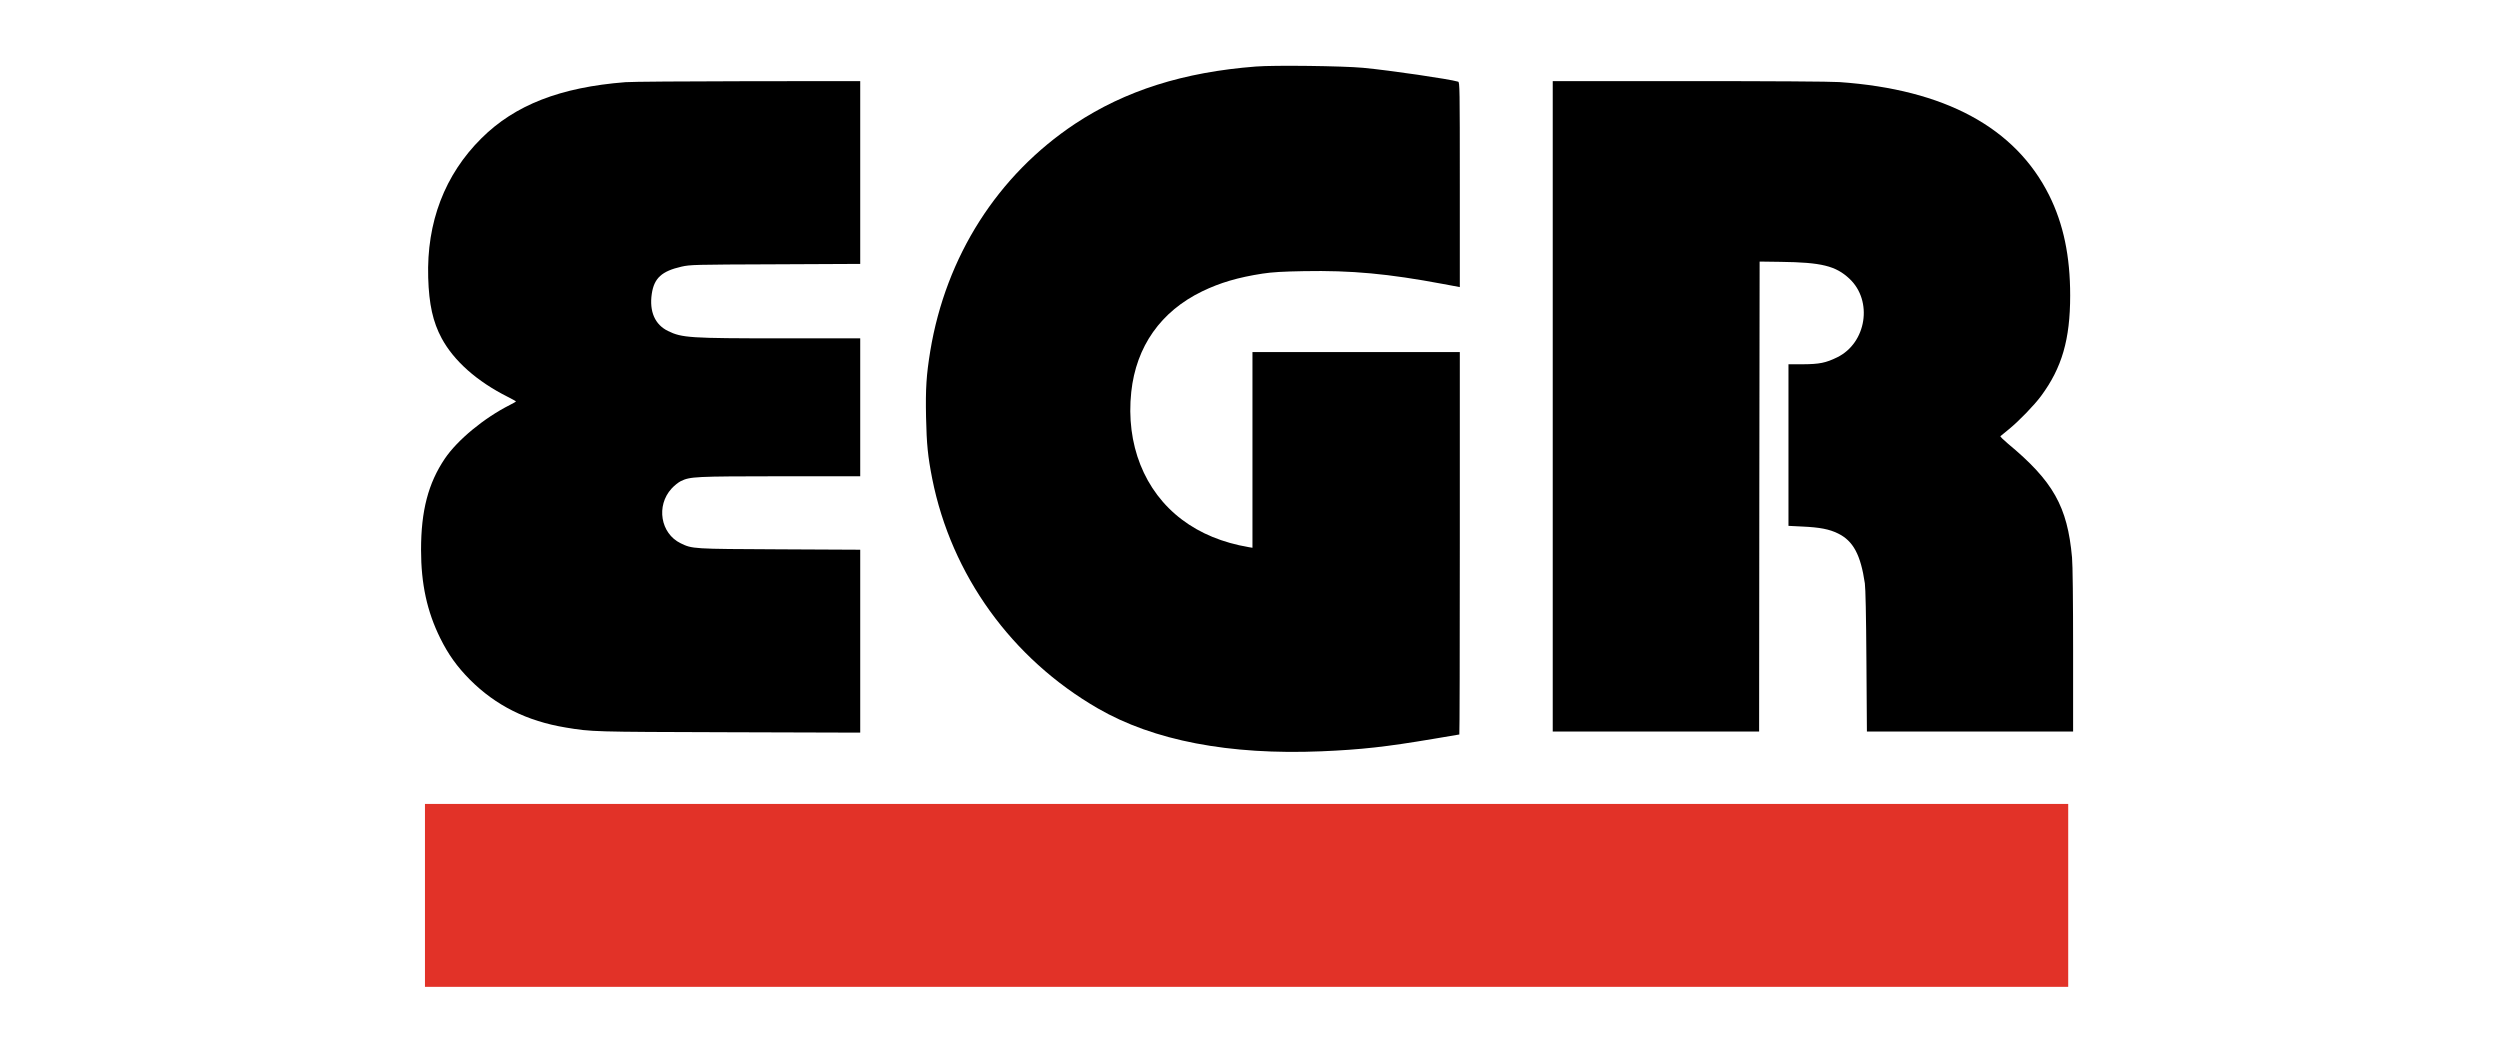
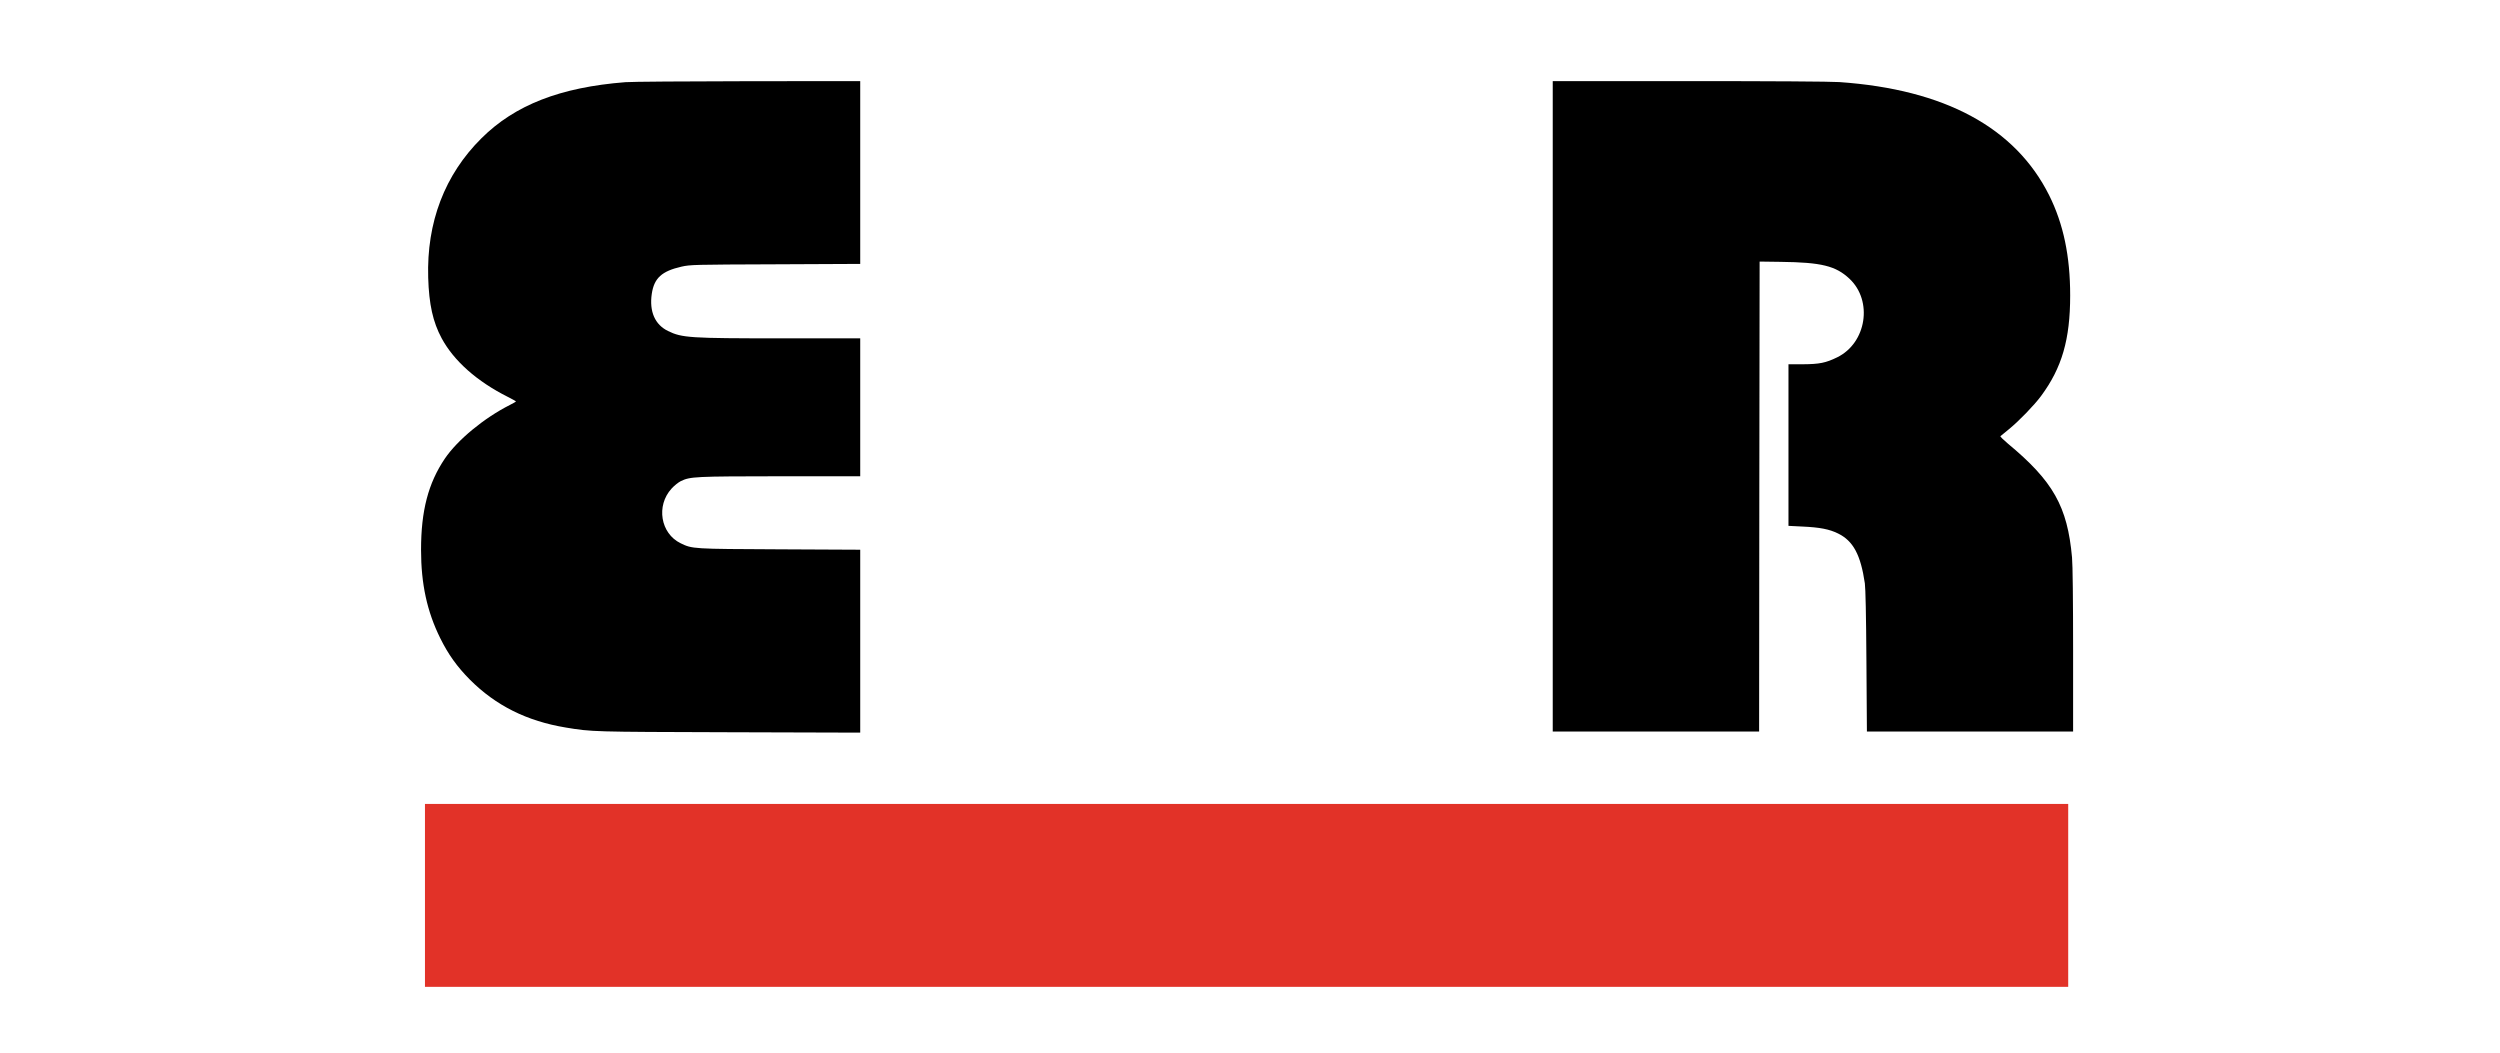
<svg xmlns="http://www.w3.org/2000/svg" width="190" height="80" viewBox="0 0 190 80" fill="none">
-   <path d="M95.447 5.056C89.946 5.48 85.523 6.885 81.709 9.405C75.822 13.315 71.889 19.477 70.7 26.681C70.403 28.502 70.336 29.52 70.38 31.713C70.425 33.787 70.514 34.672 70.849 36.382C72.306 43.697 76.885 50.052 83.434 53.836C87.671 56.289 93.425 57.389 100.413 57.1C103.445 56.973 105.356 56.758 108.924 56.156C109.995 55.97 110.894 55.821 110.909 55.821C110.931 55.821 110.946 49.279 110.946 41.288V26.755H103.066H95.187V34.189V41.63L94.912 41.585C92.919 41.243 91.224 40.545 89.827 39.489C86.965 37.333 85.552 33.765 85.976 29.788C86.348 26.324 88.221 23.67 91.358 22.146C92.726 21.485 94.079 21.083 95.96 20.793C96.703 20.682 97.454 20.637 99.104 20.607C102.71 20.541 105.512 20.801 109.668 21.581L110.946 21.819V14.036C110.946 6.684 110.939 6.245 110.82 6.208C110.158 6.008 105.638 5.346 103.587 5.153C102.055 5.011 96.837 4.945 95.447 5.056Z" fill="black" />
  <path d="M47.536 6.245C42.586 6.632 39.136 7.977 36.594 10.505C33.799 13.278 32.416 16.89 32.543 21.105C32.602 23.12 32.9 24.473 33.569 25.714C34.498 27.431 36.245 28.985 38.601 30.167C38.936 30.338 39.211 30.487 39.211 30.509C39.211 30.531 39.003 30.65 38.75 30.777C36.795 31.765 34.765 33.438 33.806 34.858C32.543 36.731 32 38.82 32 41.786C32 44.373 32.453 46.469 33.457 48.499C34.067 49.733 34.736 50.669 35.717 51.658C37.679 53.62 40.036 54.803 43.002 55.293C44.972 55.62 44.979 55.62 55.364 55.65L65.377 55.68V48.729V41.779L59.267 41.749C52.606 41.719 52.621 41.719 51.729 41.288C50.198 40.545 49.848 38.433 51.038 37.133C51.239 36.91 51.558 36.657 51.737 36.568C52.458 36.218 52.815 36.203 59.304 36.196H65.377V30.955V25.714H59.378C52.435 25.714 51.833 25.677 50.77 25.157C49.774 24.674 49.336 23.67 49.536 22.325C49.715 21.135 50.294 20.607 51.796 20.265C52.458 20.117 52.71 20.109 58.932 20.087L65.377 20.057V13.107V6.164L56.851 6.171C52.153 6.178 47.968 6.208 47.536 6.245Z" fill="black" />
  <path d="M118.008 30.881V55.598H125.851H133.693L133.708 37.735L133.731 19.879L135.329 19.901C138.429 19.938 139.514 20.206 140.555 21.18C142.354 22.86 141.856 26.064 139.626 27.156C138.763 27.58 138.273 27.677 137.024 27.684H135.924V33.825V39.965L136.964 40.017C138.302 40.076 139.031 40.218 139.693 40.545C140.845 41.109 141.41 42.165 141.729 44.336C141.781 44.722 141.826 46.767 141.848 50.261L141.885 55.598H149.721H157.556V49.406C157.556 45.711 157.526 42.879 157.474 42.366C157.125 38.493 156.047 36.575 152.59 33.706C152.256 33.423 152.003 33.178 152.033 33.148C152.07 33.126 152.36 32.88 152.687 32.613C153.475 31.966 154.605 30.791 155.118 30.1C156.708 27.952 157.333 25.796 157.333 22.458C157.333 19.462 156.82 17.024 155.742 14.854C153.17 9.695 147.803 6.795 139.789 6.238C139.142 6.193 134.548 6.164 128.363 6.164H118.008V30.881Z" fill="black" />
  <path d="M32.297 68.049V75H94.741H157.184V68.049V61.099H94.741H32.297V68.049Z" fill="#E23228" />
</svg>